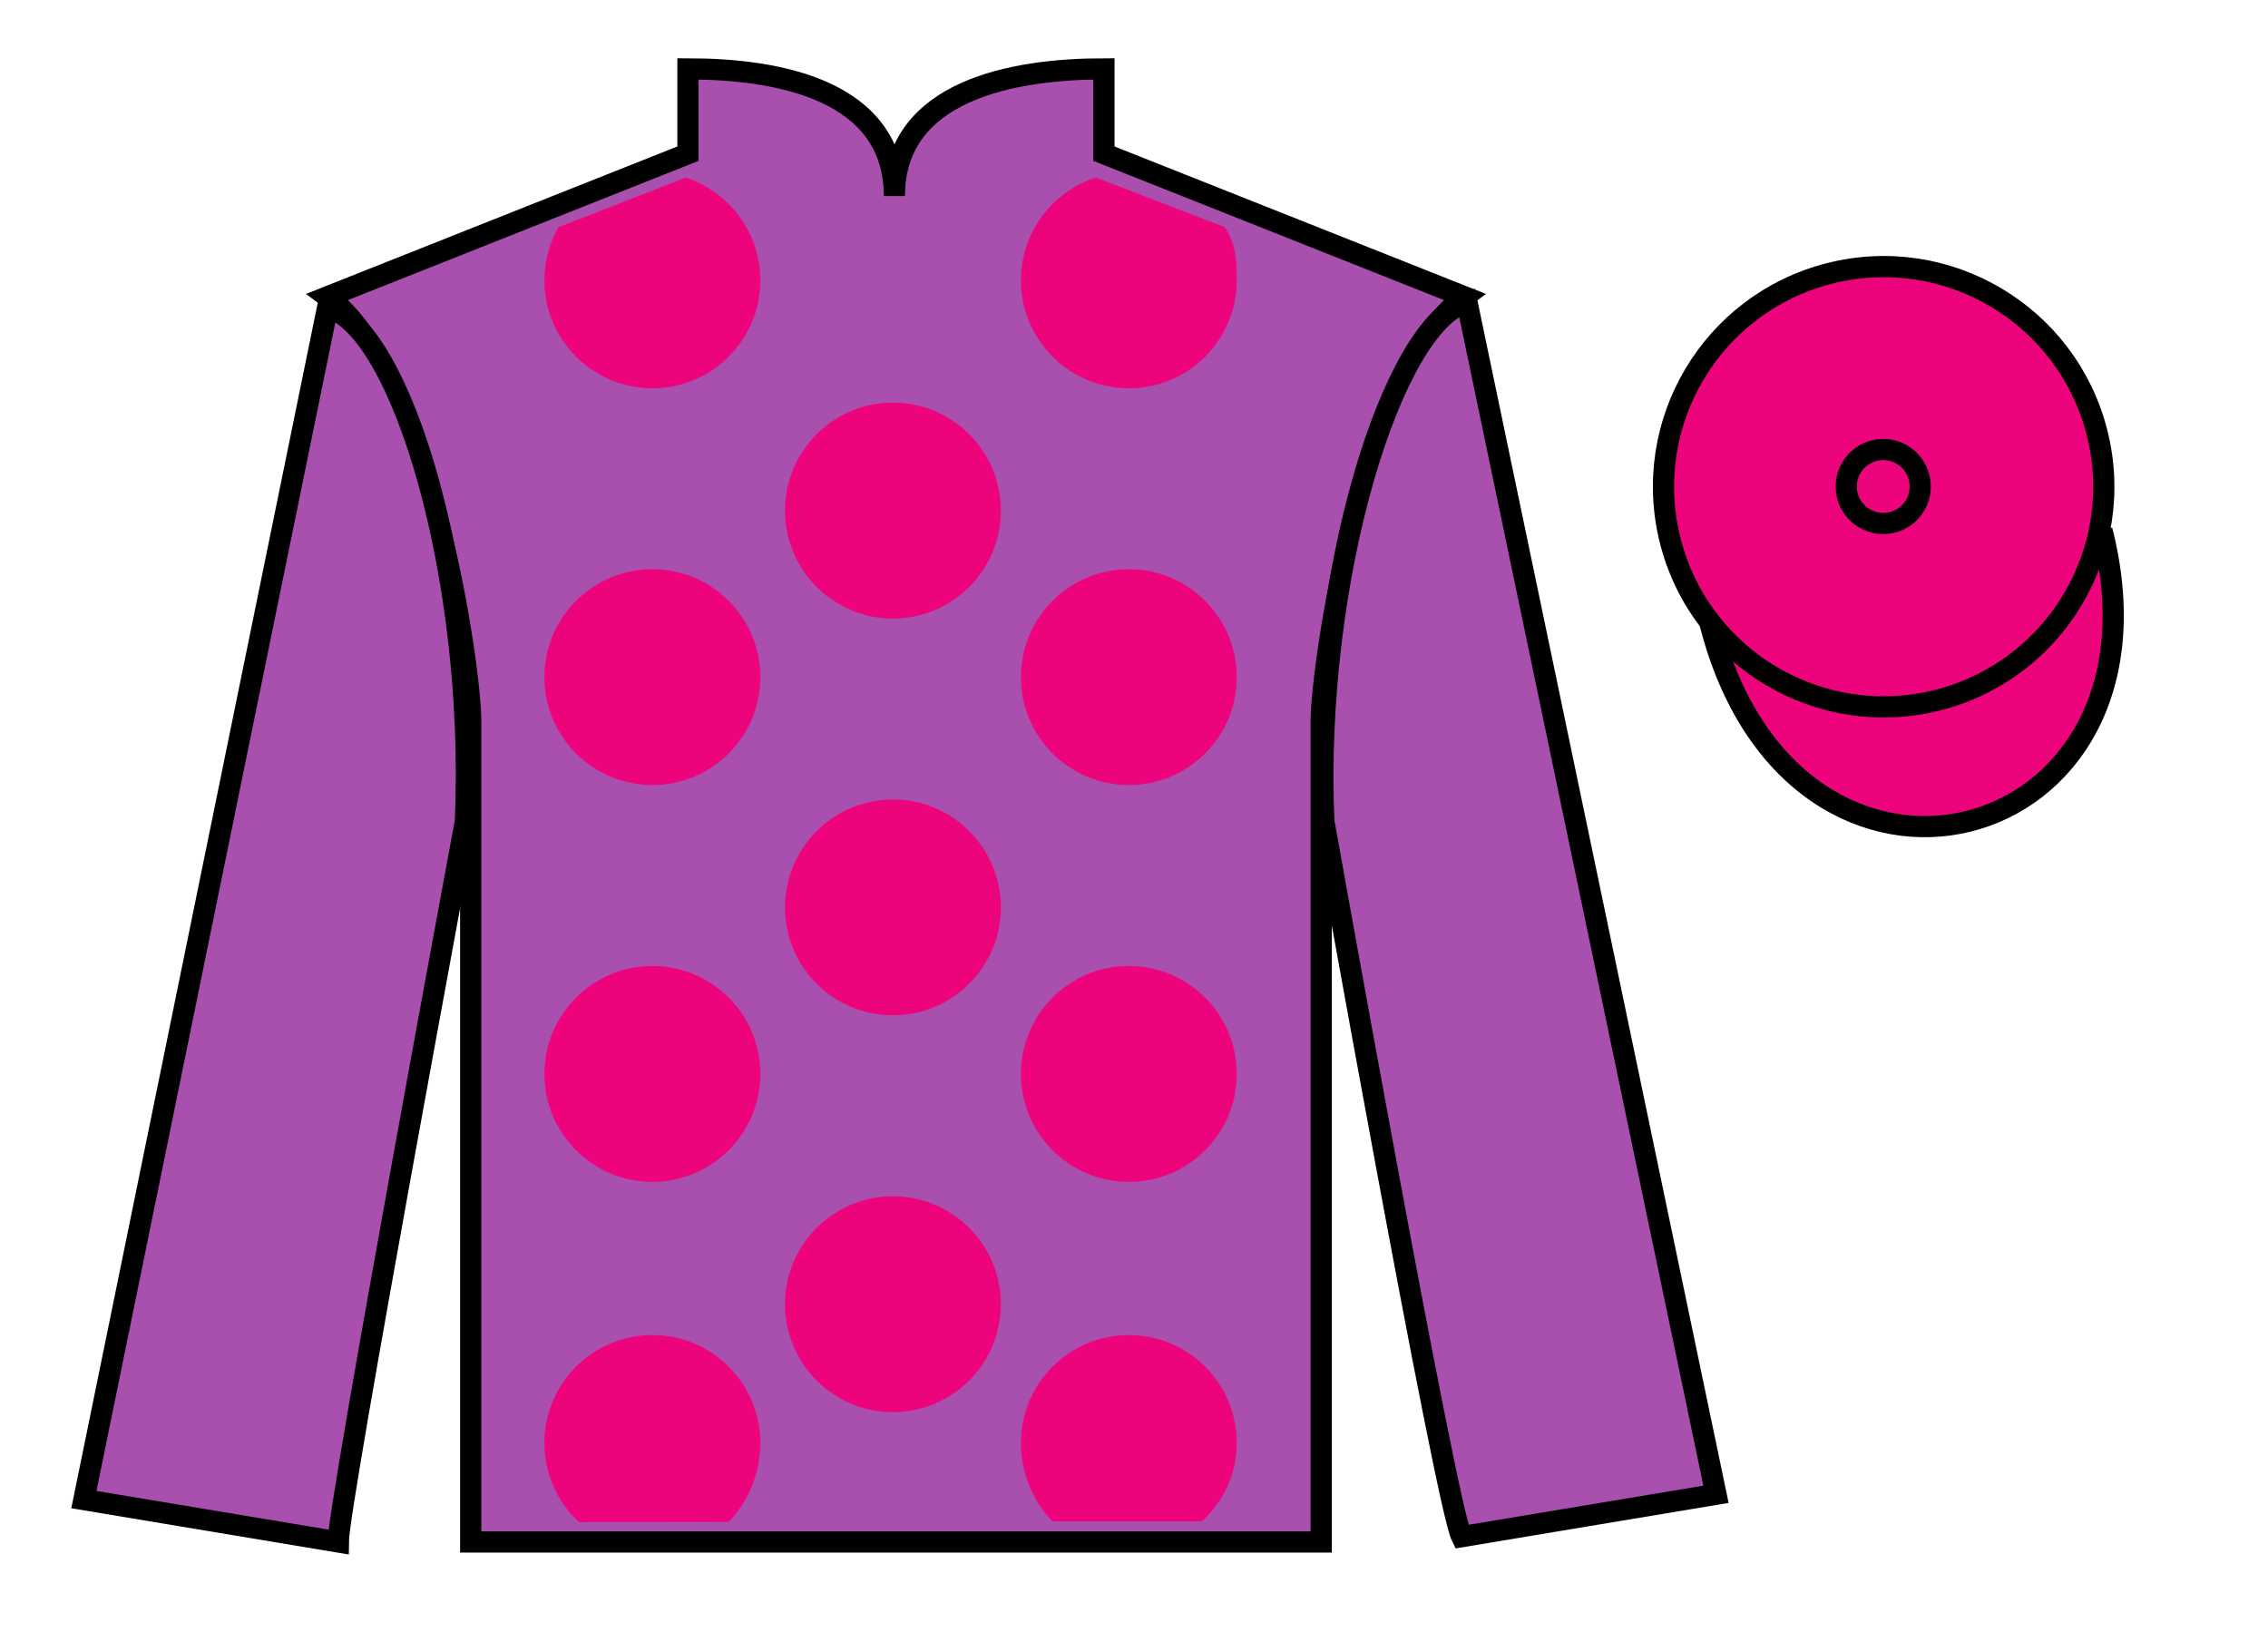
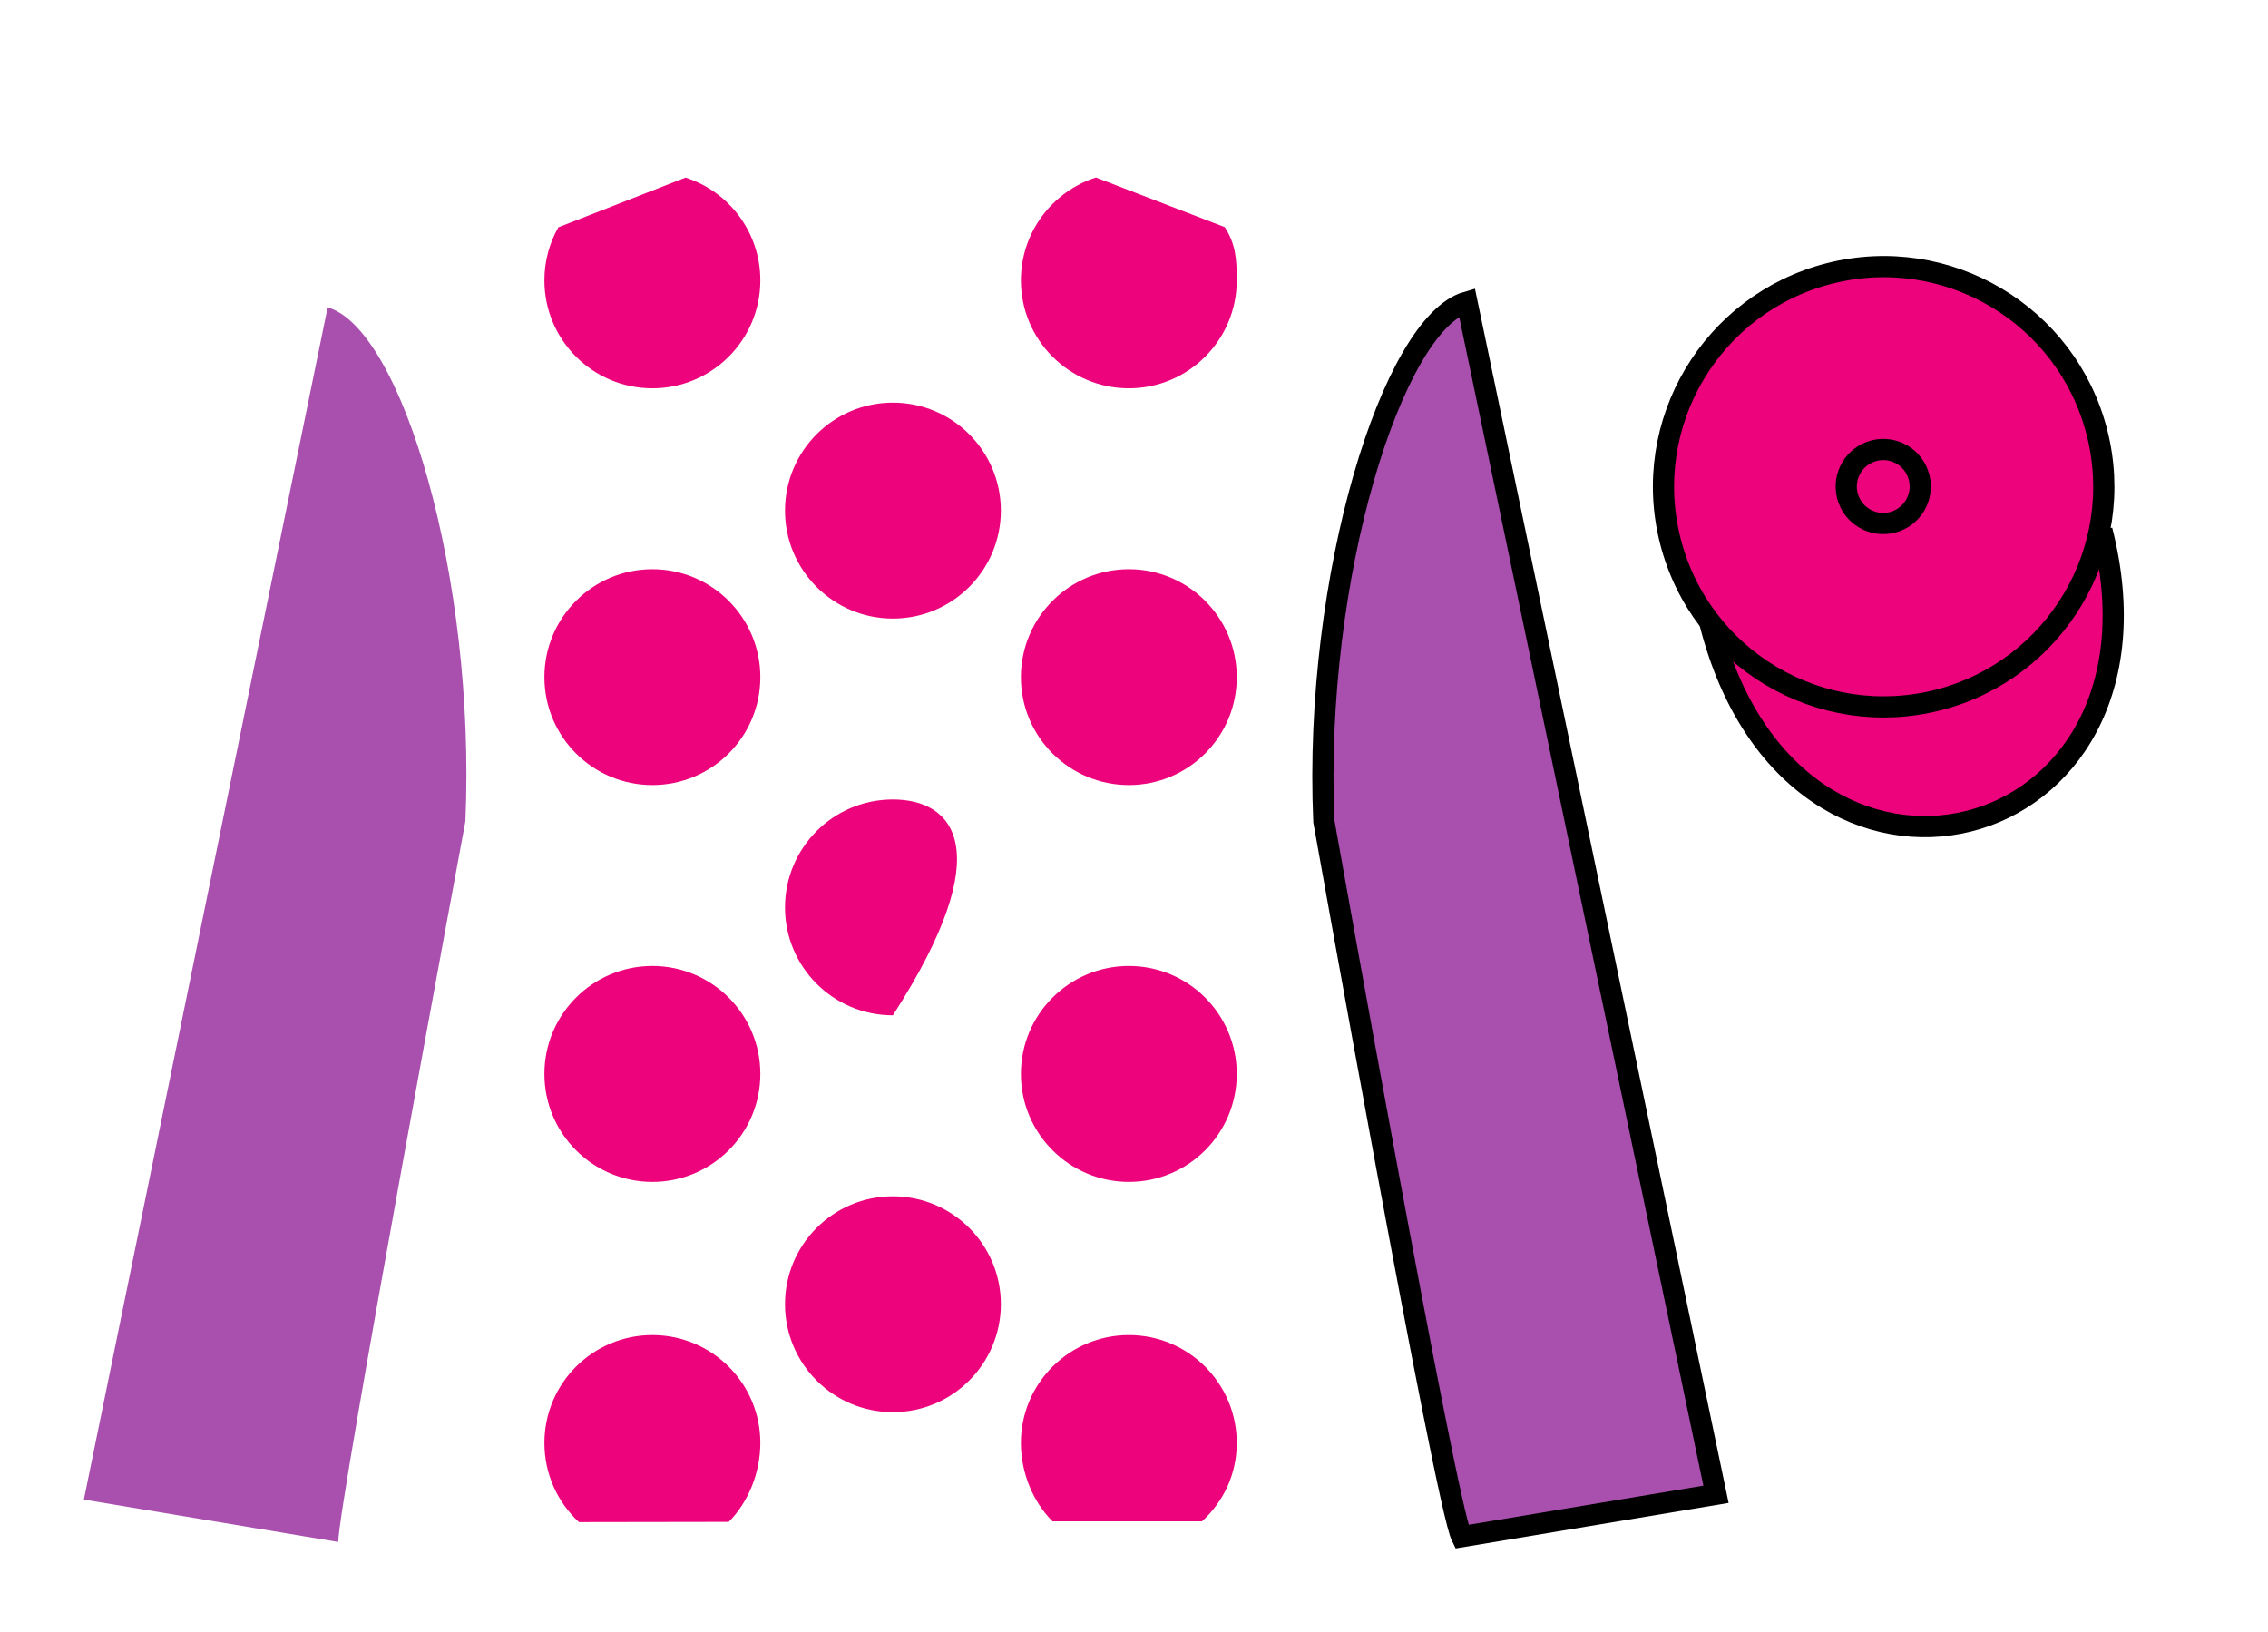
<svg xmlns="http://www.w3.org/2000/svg" width="107pt" height="77pt" viewBox="0 0 107 77" version="1.1">
  <g id="surface0">
-     <path style=" stroke:none;fill-rule:nonzero;fill:rgb(66.021%,31.397%,68.38%);fill-opacity:1;" d="M 32.457 3.25 L 32.457 7.25 L 15.457 14 C 20.207 17.5 22.207 31.5 22.207 34 C 22.207 36.5 22.207 72.75 22.207 72.75 L 62.332 72.75 C 62.332 72.75 62.332 36.5 62.332 34 C 62.332 31.5 64.332 17.5 69.082 14 L 52.082 7.25 L 52.082 3.25 C 47.82 3.25 42.195 4.25 42.195 9.25 C 42.195 4.25 36.723 3.25 32.457 3.25 " />
-     <path style="fill:none;stroke-width:10;stroke-linecap:butt;stroke-linejoin:miter;stroke:rgb(0%,0%,0%);stroke-opacity:1;stroke-miterlimit:4;" d="M 324.57 737.5 L 324.57 697.5 L 154.57 630 C 202.07 595 222.07 455 222.07 430 C 222.07 405 222.07 42.5 222.07 42.5 L 623.32 42.5 C 623.32 42.5 623.32 405 623.32 430 C 623.32 455 643.32 595 690.82 630 L 520.82 697.5 L 520.82 737.5 C 478.203 737.5 421.953 727.5 421.953 677.5 C 421.953 727.5 367.227 737.5 324.57 737.5 Z M 324.57 737.5 " transform="matrix(0.1,0,0,-0.1,0,77)" />
    <path style=" stroke:none;fill-rule:nonzero;fill:rgb(66.021%,31.397%,68.38%);fill-opacity:1;" d="M 15.957 72.75 C 15.957 71 21.957 38.75 21.957 38.75 C 22.457 27.25 18.957 15.5 15.457 14.5 L 3.957 70.75 L 15.957 72.75 " />
-     <path style="fill:none;stroke-width:10;stroke-linecap:butt;stroke-linejoin:miter;stroke:rgb(0%,0%,0%);stroke-opacity:1;stroke-miterlimit:4;" d="M 159.57 42.5 C 159.57 60 219.57 382.5 219.57 382.5 C 224.57 497.5 189.57 615 154.57 625 L 39.57 62.5 L 159.57 42.5 Z M 159.57 42.5 " transform="matrix(0.1,0,0,-0.1,0,77)" />
    <path style=" stroke:none;fill-rule:nonzero;fill:rgb(66.021%,31.397%,68.38%);fill-opacity:1;" d="M 80.957 70.5 L 69.207 14.25 C 65.707 15.25 61.957 27.25 62.457 38.75 C 62.457 38.75 68.207 71 68.957 72.5 L 80.957 70.5 " />
    <path style="fill:none;stroke-width:10;stroke-linecap:butt;stroke-linejoin:miter;stroke:rgb(0%,0%,0%);stroke-opacity:1;stroke-miterlimit:4;" d="M 809.57 65 L 692.07 627.5 C 657.07 617.5 619.57 497.5 624.57 382.5 C 624.57 382.5 682.07 60 689.57 45 L 809.57 65 Z M 809.57 65 " transform="matrix(0.1,0,0,-0.1,0,77)" />
    <path style="fill-rule:nonzero;fill:rgb(92.609%,1.645%,48.788%);fill-opacity:1;stroke-width:10;stroke-linecap:butt;stroke-linejoin:miter;stroke:rgb(0%,0%,0%);stroke-opacity:1;stroke-miterlimit:4;" d="M 806.758 475.898 C 846.484 320.273 1030.43 367.852 991.641 519.844 " transform="matrix(0.1,0,0,-0.1,0,77)" />
    <path style=" stroke:none;fill-rule:nonzero;fill:rgb(92.609%,1.645%,48.788%);fill-opacity:1;" d="M 42.125 29.184 C 44.938 29.184 47.219 26.902 47.219 24.09 C 47.219 21.277 44.938 18.996 42.125 18.996 C 39.312 18.996 37.035 21.277 37.035 24.09 C 37.035 26.902 39.312 29.184 42.125 29.184 " />
-     <path style=" stroke:none;fill-rule:nonzero;fill:rgb(92.609%,1.645%,48.788%);fill-opacity:1;" d="M 42.125 47.902 C 44.938 47.902 47.219 45.625 47.219 42.812 C 47.219 40 44.938 37.719 42.125 37.719 C 39.312 37.719 37.035 40 37.035 42.812 C 37.035 45.625 39.312 47.902 42.125 47.902 " />
+     <path style=" stroke:none;fill-rule:nonzero;fill:rgb(92.609%,1.645%,48.788%);fill-opacity:1;" d="M 42.125 47.902 C 47.219 40 44.938 37.719 42.125 37.719 C 39.312 37.719 37.035 40 37.035 42.812 C 37.035 45.625 39.312 47.902 42.125 47.902 " />
    <path style=" stroke:none;fill-rule:nonzero;fill:rgb(92.609%,1.645%,48.788%);fill-opacity:1;" d="M 42.125 66.625 C 44.938 66.625 47.219 64.344 47.219 61.531 C 47.219 58.719 44.938 56.441 42.125 56.441 C 39.312 56.441 37.035 58.719 37.035 61.531 C 37.035 64.344 39.312 66.625 42.125 66.625 " />
    <path style=" stroke:none;fill-rule:nonzero;fill:rgb(92.609%,1.645%,48.788%);fill-opacity:1;" d="M 32.344 8.379 C 34.391 9.039 35.871 10.961 35.871 13.227 C 35.871 16.039 33.59 18.32 30.777 18.32 C 27.965 18.32 25.684 16.039 25.684 13.227 C 25.684 12.316 25.922 11.461 26.344 10.723 L 32.344 8.379 " />
    <path style=" stroke:none;fill-rule:nonzero;fill:rgb(92.609%,1.645%,48.788%);fill-opacity:1;" d="M 30.777 37.039 C 33.59 37.039 35.871 34.762 35.871 31.949 C 35.871 29.137 33.59 26.855 30.777 26.855 C 27.965 26.855 25.684 29.137 25.684 31.949 C 25.684 34.762 27.965 37.039 30.777 37.039 " />
    <path style=" stroke:none;fill-rule:nonzero;fill:rgb(92.609%,1.645%,48.788%);fill-opacity:1;" d="M 30.777 55.762 C 33.59 55.762 35.871 53.48 35.871 50.668 C 35.871 47.855 33.59 45.574 30.777 45.574 C 27.965 45.574 25.684 47.855 25.684 50.668 C 25.684 53.48 27.965 55.762 30.777 55.762 " />
    <path style=" stroke:none;fill-rule:nonzero;fill:rgb(92.609%,1.645%,48.788%);fill-opacity:1;" d="M 57.781 10.715 C 58.293 11.508 58.348 12.211 58.348 13.227 C 58.348 16.039 56.07 18.32 53.258 18.32 C 50.445 18.32 48.164 16.039 48.164 13.227 C 48.164 10.957 49.652 9.031 51.703 8.375 L 57.781 10.715 " />
    <path style=" stroke:none;fill-rule:nonzero;fill:rgb(92.609%,1.645%,48.788%);fill-opacity:1;" d="M 53.258 37.039 C 50.445 37.039 48.164 34.762 48.164 31.949 C 48.164 29.137 50.445 26.855 53.258 26.855 C 56.07 26.855 58.348 29.137 58.348 31.949 C 58.348 34.762 56.07 37.039 53.258 37.039 " />
    <path style=" stroke:none;fill-rule:nonzero;fill:rgb(92.609%,1.645%,48.788%);fill-opacity:1;" d="M 53.258 55.762 C 50.445 55.762 48.164 53.48 48.164 50.668 C 48.164 47.855 50.445 45.574 53.258 45.574 C 56.07 45.574 58.348 47.855 58.348 50.668 C 58.348 53.48 56.07 55.762 53.258 55.762 " />
    <path style=" stroke:none;fill-rule:nonzero;fill:rgb(92.609%,1.645%,48.788%);fill-opacity:1;" d="M 34.379 71.801 C 35.301 70.879 35.871 69.484 35.871 68.078 C 35.871 65.266 33.59 62.988 30.777 62.988 C 27.965 62.988 25.684 65.266 25.684 68.078 C 25.684 69.555 26.312 70.883 27.312 71.812 L 34.379 71.801 " />
    <path style=" stroke:none;fill-rule:nonzero;fill:rgb(92.609%,1.645%,48.788%);fill-opacity:1;" d="M 56.707 71.777 C 57.719 70.844 58.348 69.562 58.348 68.078 C 58.348 65.266 56.07 62.988 53.258 62.988 C 50.445 62.988 48.164 65.266 48.164 68.078 C 48.164 69.484 48.734 70.855 49.656 71.777 L 56.707 71.777 " />
    <path style=" stroke:none;fill-rule:nonzero;fill:rgb(92.609%,1.645%,48.788%);fill-opacity:1;" d="M 91.438 33.027 C 96.992 31.609 100.348 25.953 98.93 20.398 C 97.512 14.84 91.859 11.484 86.301 12.902 C 80.742 14.32 77.387 19.973 78.805 25.531 C 80.223 31.09 85.879 34.445 91.438 33.027 " />
    <path style="fill:none;stroke-width:10;stroke-linecap:butt;stroke-linejoin:miter;stroke:rgb(0%,0%,0%);stroke-opacity:1;stroke-miterlimit:4;" d="M 914.375 439.727 C 969.922 453.906 1003.477 510.469 989.297 566.016 C 975.117 621.602 918.594 655.156 863.008 640.977 C 807.422 626.797 773.867 570.273 788.047 514.688 C 802.227 459.102 858.789 425.547 914.375 439.727 Z M 914.375 439.727 " transform="matrix(0.1,0,0,-0.1,0,77)" />
    <path style="fill:none;stroke-width:10;stroke-linecap:butt;stroke-linejoin:miter;stroke:rgb(0%,0%,0%);stroke-opacity:1;stroke-miterlimit:4;" d="M 892.812 523.555 C 902.148 525.938 907.773 535.43 905.391 544.766 C 903.008 554.141 893.516 559.766 884.18 557.383 C 874.844 555 869.18 545.508 871.562 536.133 C 873.945 526.797 883.477 521.172 892.812 523.555 Z M 892.812 523.555 " transform="matrix(0.1,0,0,-0.1,0,77)" />
  </g>
</svg>